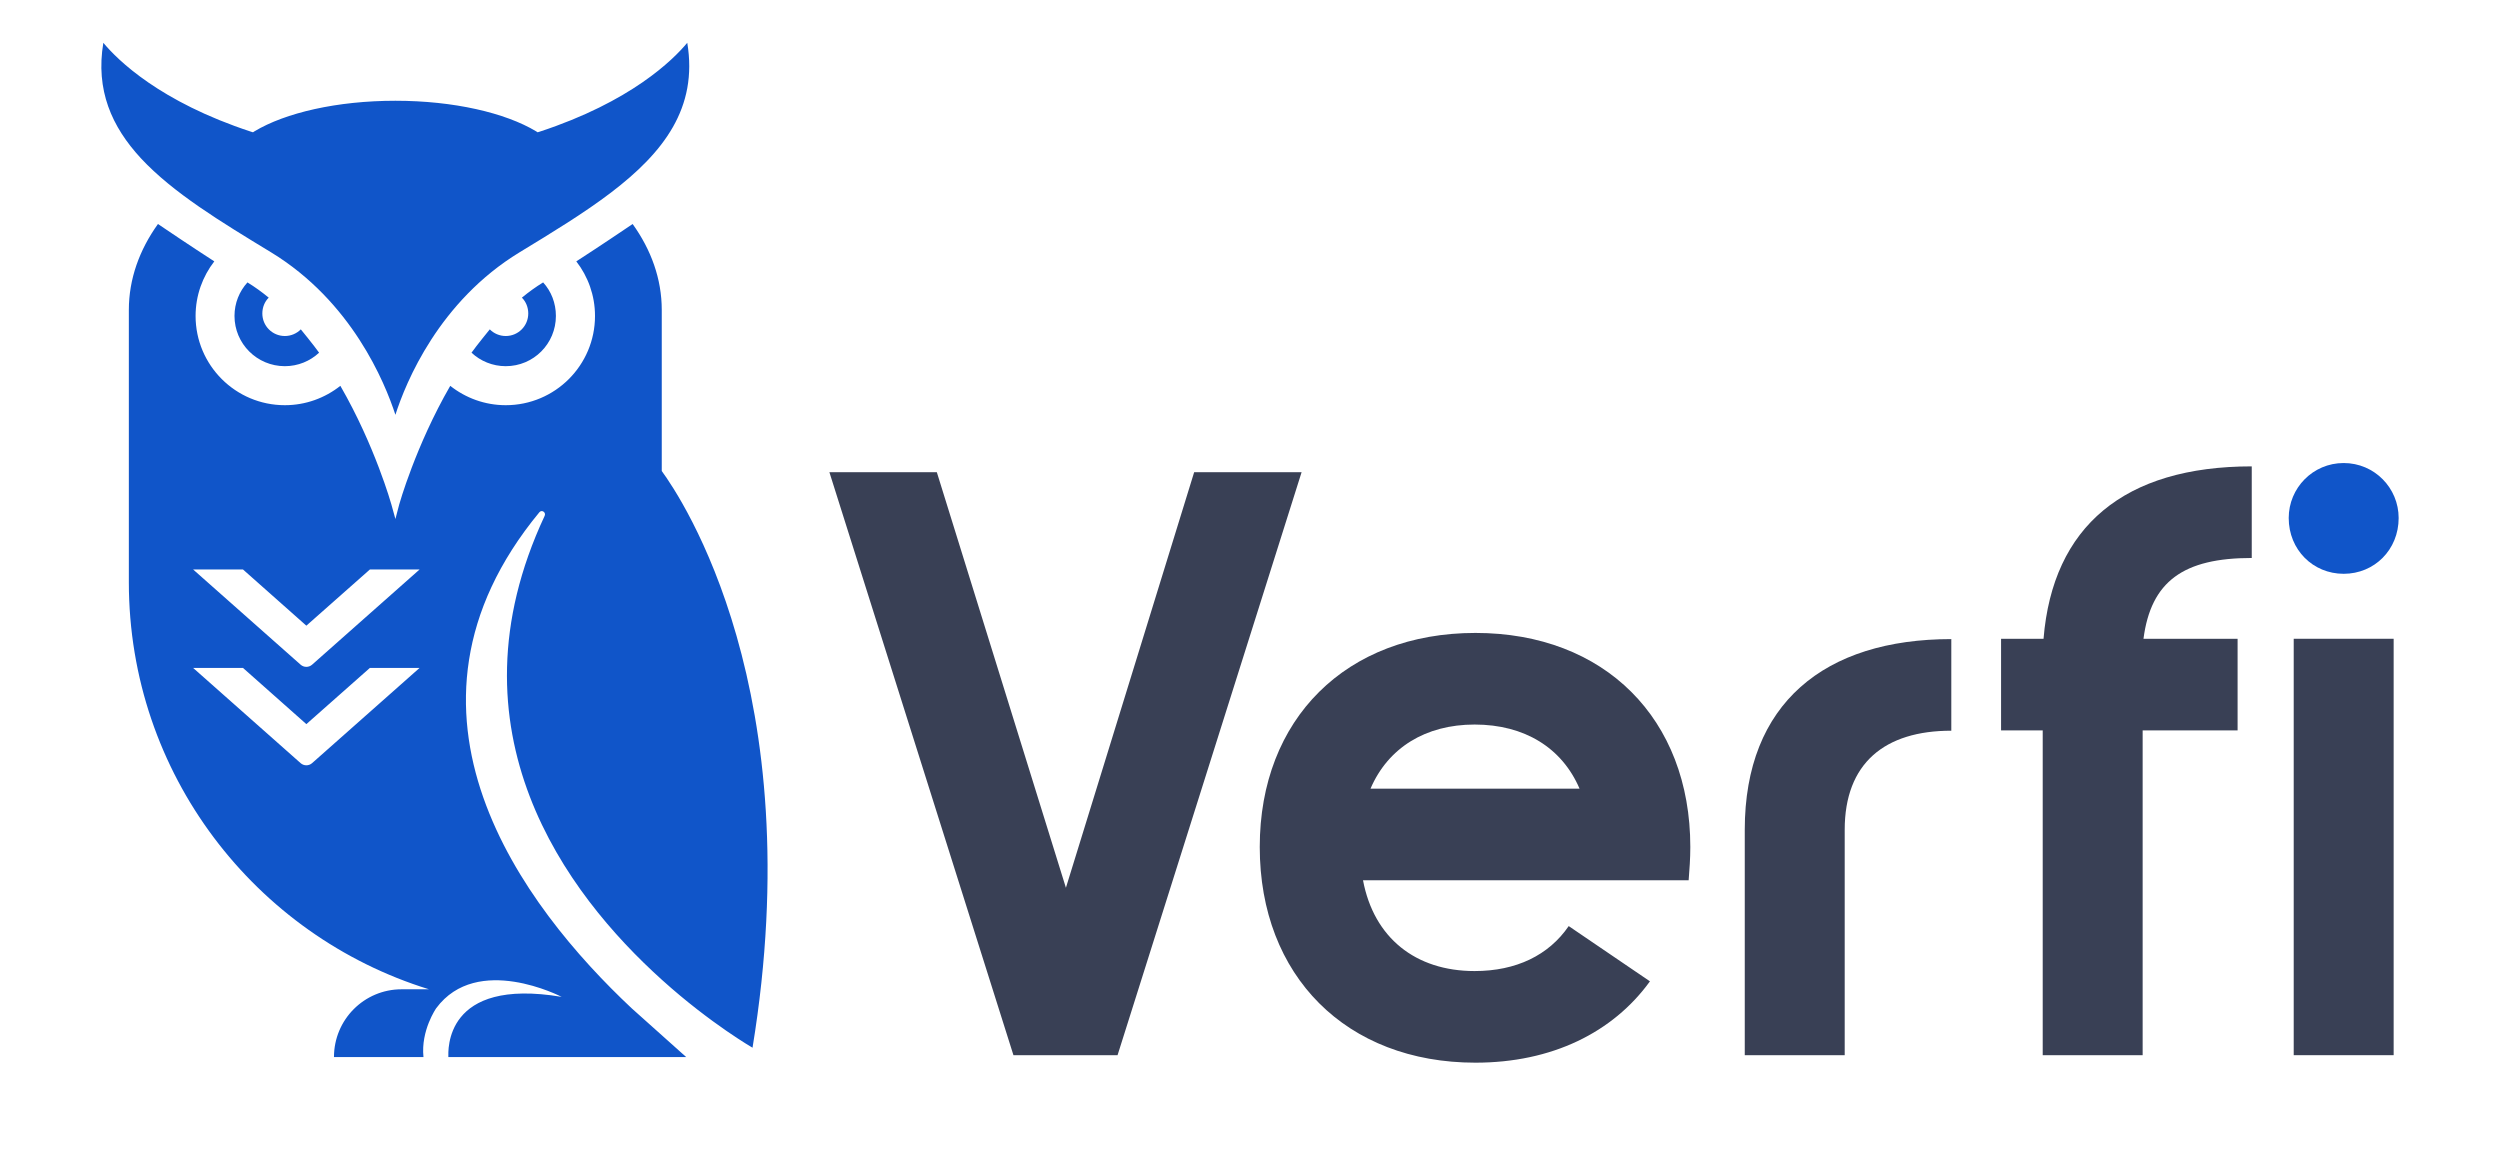
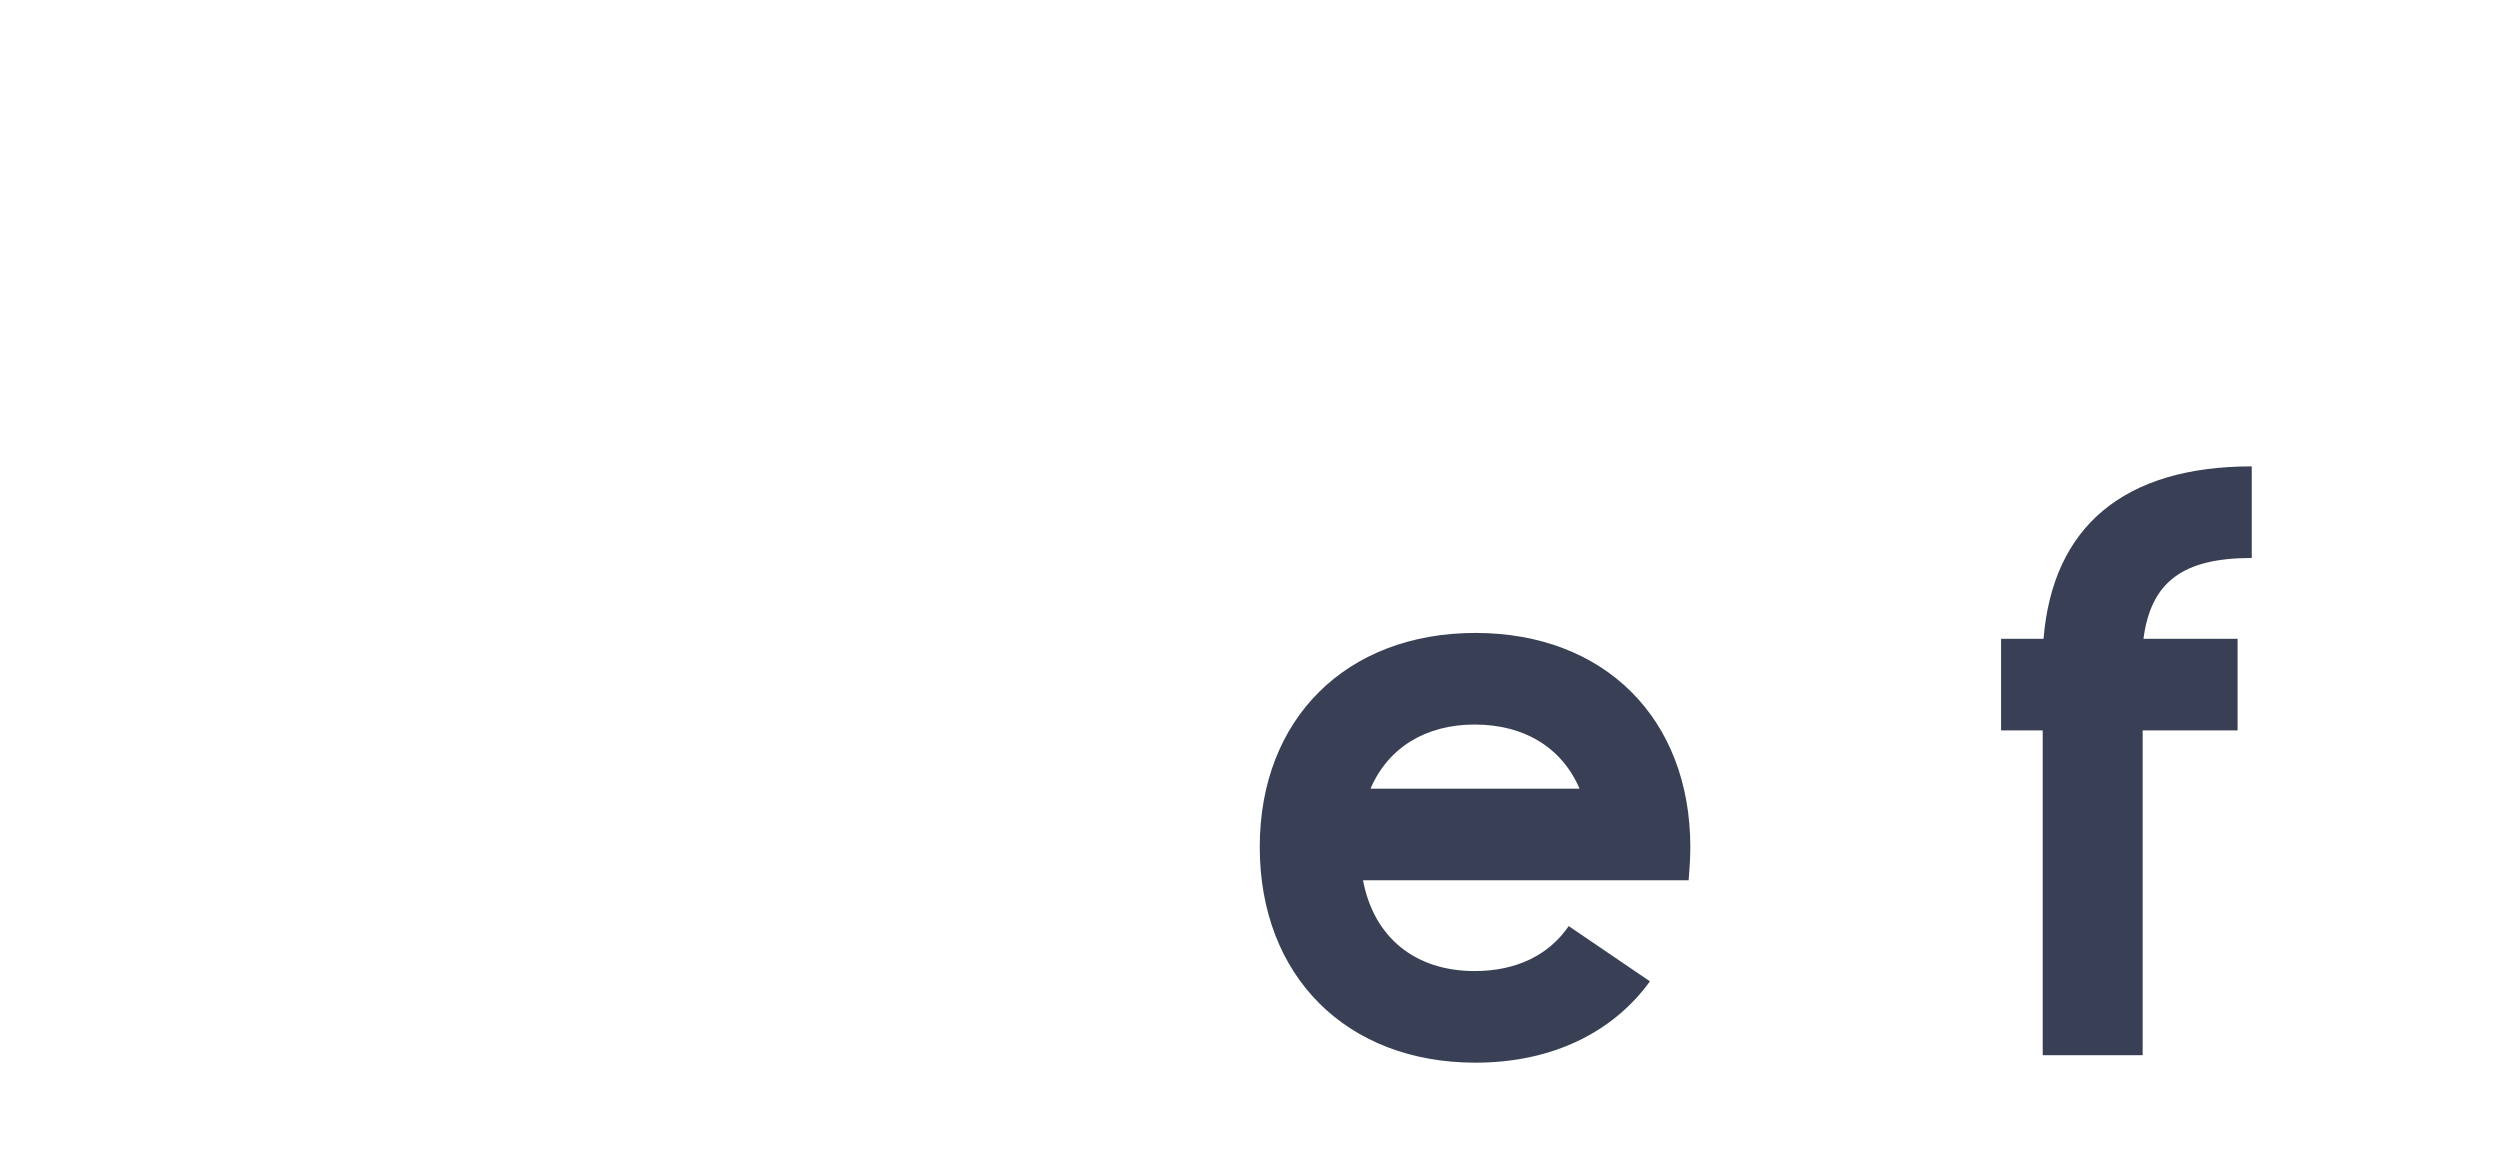
<svg xmlns="http://www.w3.org/2000/svg" width="370" height="170" viewBox="30 105 340 170" fill="none">
-   <path d="M38.379 138.154C35.642 141.965 34.069 146.286 34.069 150.868V191.176C34.069 219.5 52.757 243.465 78.491 251.414H74.433C68.896 251.414 64.428 255.907 64.428 261.446H77.673C77.264 257.499 79.561 254.213 79.561 254.213C85.625 246.028 98.093 252.52 98.122 252.535C80.692 249.612 81.354 260.521 81.354 261.446H116.558L108.472 254.213C92.521 239.238 70.42 210.392 94.826 180.814C95.185 180.379 95.85 180.832 95.611 181.342C80.692 213.231 98.859 237.3 112.94 249.993C116.621 253.318 120.05 255.864 122.504 257.561C124.895 259.208 126.374 260.061 126.374 260.061C135.025 207.308 115.897 178.742 112.94 174.712V150.868C112.94 146.286 111.367 141.965 108.63 138.154C107.34 139.026 103.785 141.428 100.293 143.682C102.023 145.916 103.061 148.719 103.061 151.76C103.061 159.051 97.147 164.969 89.848 164.969C86.765 164.969 83.902 163.898 81.637 162.103C76.509 170.983 74.086 179.652 74.086 179.652L73.52 181.813L72.922 179.652C72.922 179.652 70.5 170.983 65.372 162.103C63.107 163.898 60.244 164.969 57.161 164.969C49.862 164.969 43.947 159.051 43.947 151.76C43.947 148.719 44.986 145.916 46.716 143.682C43.224 141.428 39.669 139.026 38.379 138.154ZM77.099 203.852L61.189 217.944C60.705 218.372 59.977 218.372 59.492 217.944L43.582 203.852H50.963L60.341 212.17L69.744 203.852H77.099ZM77.099 189.283L61.189 203.374C60.705 203.803 59.977 203.803 59.492 203.374L43.582 189.283H50.963L60.341 197.6L69.744 189.283H77.099ZM116.715 111.332C114.607 113.87 108.378 120.056 94.85 124.494L94.567 124.58L94.347 124.436C89.785 121.695 82.14 119.912 73.52 119.912C64.868 119.912 57.224 121.695 52.662 124.436L52.441 124.58L52.159 124.494C38.631 120.056 32.401 113.87 30.293 111.336C29.129 118.331 31.521 123.739 35.862 128.433C40.613 133.541 47.66 137.812 55.116 142.343C67.039 149.603 71.947 161.566 73.52 166.393C75.061 161.566 79.97 149.603 91.893 142.343C96.769 139.38 101.457 136.527 105.452 133.483C113.192 127.581 118.32 120.967 116.715 111.332ZM95.385 146.796C94.284 147.47 93.246 148.225 92.239 149.051C92.837 149.65 93.183 150.479 93.183 151.394C93.183 153.235 91.704 154.73 89.848 154.73C88.936 154.73 88.086 154.353 87.489 153.745C87.478 153.758 85.536 156.134 84.783 157.198C86.104 158.436 87.898 159.195 89.848 159.195C93.969 159.195 97.273 155.863 97.273 151.76C97.273 149.852 96.581 148.112 95.385 146.796ZM51.624 146.796C50.428 148.112 49.705 149.852 49.705 151.76C49.705 155.863 53.039 159.195 57.161 159.195C59.111 159.195 60.904 158.436 62.226 157.198C61.473 156.135 59.532 153.759 59.52 153.745C58.923 154.353 58.073 154.73 57.161 154.73C55.305 154.73 53.826 153.235 53.826 151.394C53.826 150.479 54.172 149.65 54.77 149.051C53.763 148.225 52.725 147.47 51.624 146.796Z" fill="#1055C9" />
-   <path d="M180.398 261.167L207.637 174.885H191.737L172.755 236.391L153.65 174.885H137.75L164.99 261.167H180.398Z" fill="#394055" />
  <path d="M217.835 221.723C220.424 215.684 225.97 212.232 233.243 212.232C240.639 212.232 246.184 215.684 248.773 221.723H217.835ZM233.243 248.716C224.491 248.716 218.329 243.786 216.726 235.281H264.92C265.044 233.68 265.166 232.077 265.166 230.351C265.166 211.37 252.47 198.674 233.365 198.674C214.26 198.674 201.443 211.37 201.443 230.351C201.443 249.457 214.26 262.276 233.365 262.276C244.669 262.276 253.706 257.816 259.191 250.237L247.17 242.061C244.212 246.375 239.406 248.716 233.243 248.716Z" fill="#394055" />
-   <path d="M273.225 227.811V261.166H288.016V227.811C288.016 217.952 293.933 213.144 303.793 213.144V199.586C285.058 199.586 273.225 209.077 273.225 227.811Z" fill="#394055" />
  <path d="M348.259 174.023C329.401 174.023 318.801 182.898 317.444 199.538H311.158V213.096H317.321V261.167H332.112V213.096H346.164V199.538H332.235C333.345 191.033 338.153 187.581 348.259 187.581V174.023Z" fill="#394055" />
-   <path d="M354.469 261.167H369.26V199.538H354.469V261.167Z" fill="#394055" />
-   <path d="M353.729 181.665C353.729 186.348 357.305 189.923 361.864 189.923C366.425 189.923 370 186.348 370 181.665C370 177.227 366.425 173.529 361.864 173.529C357.305 173.529 353.729 177.227 353.729 181.665Z" fill="#1055C9" />
</svg>